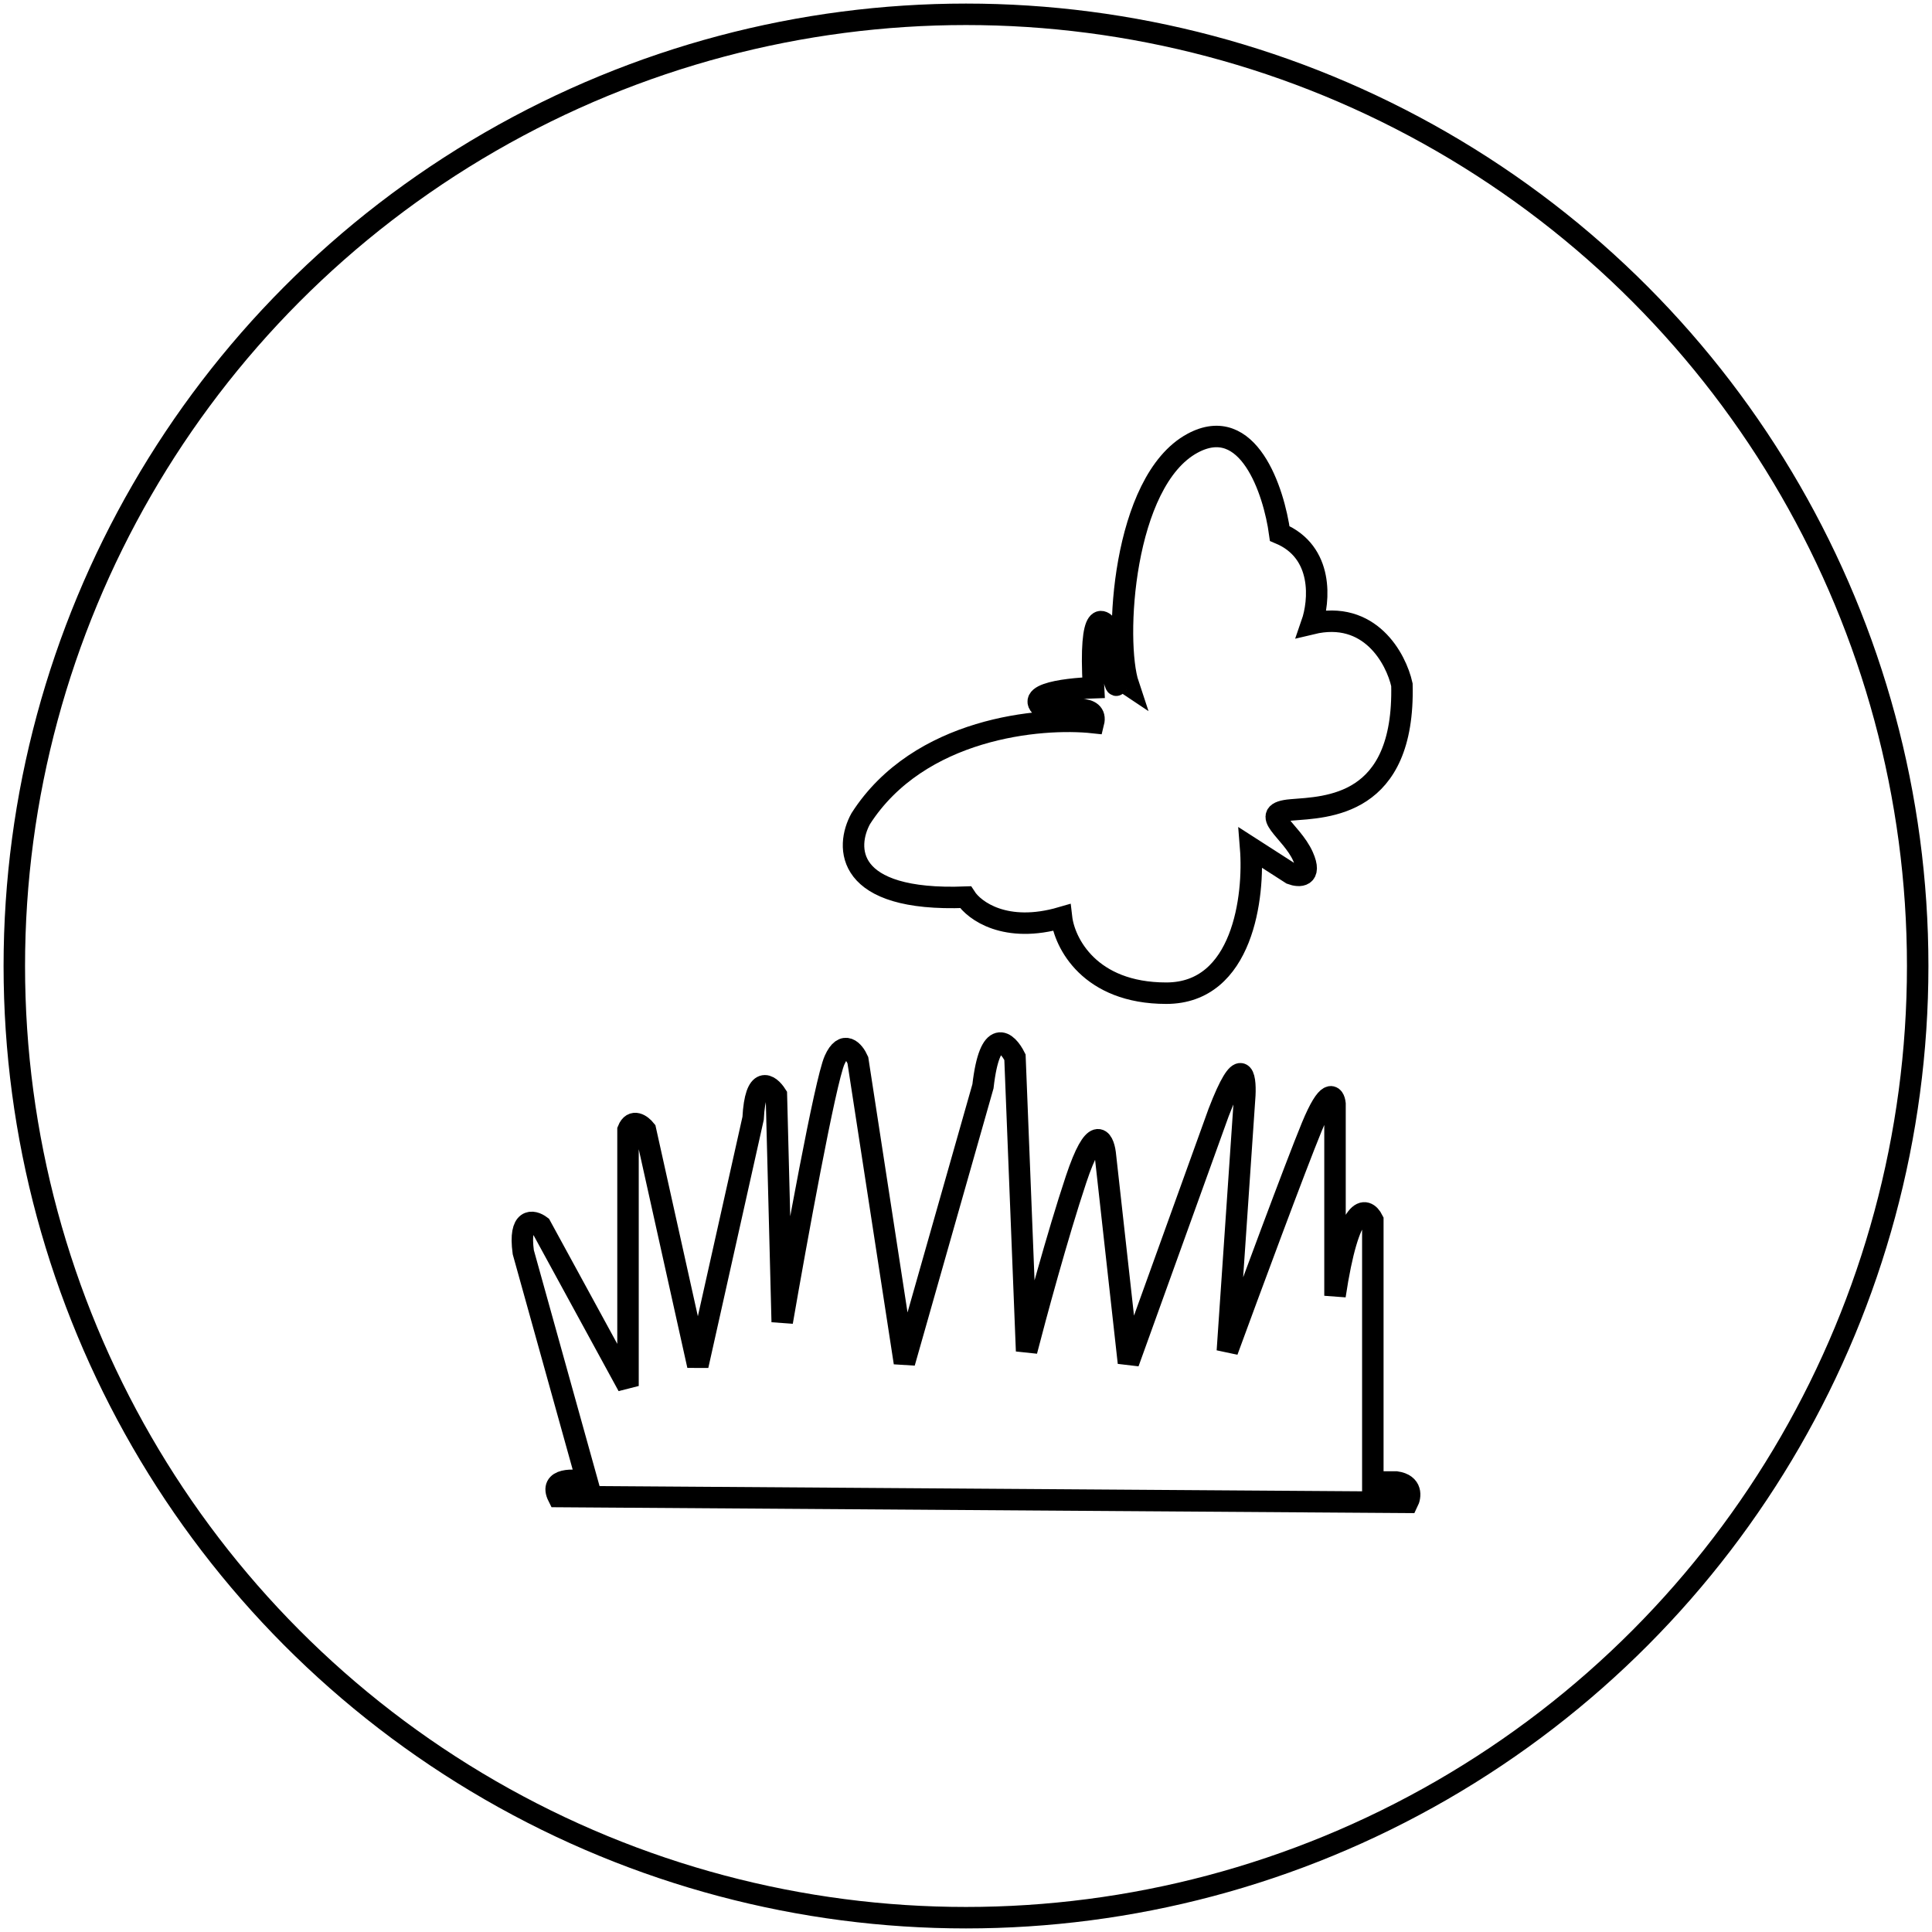
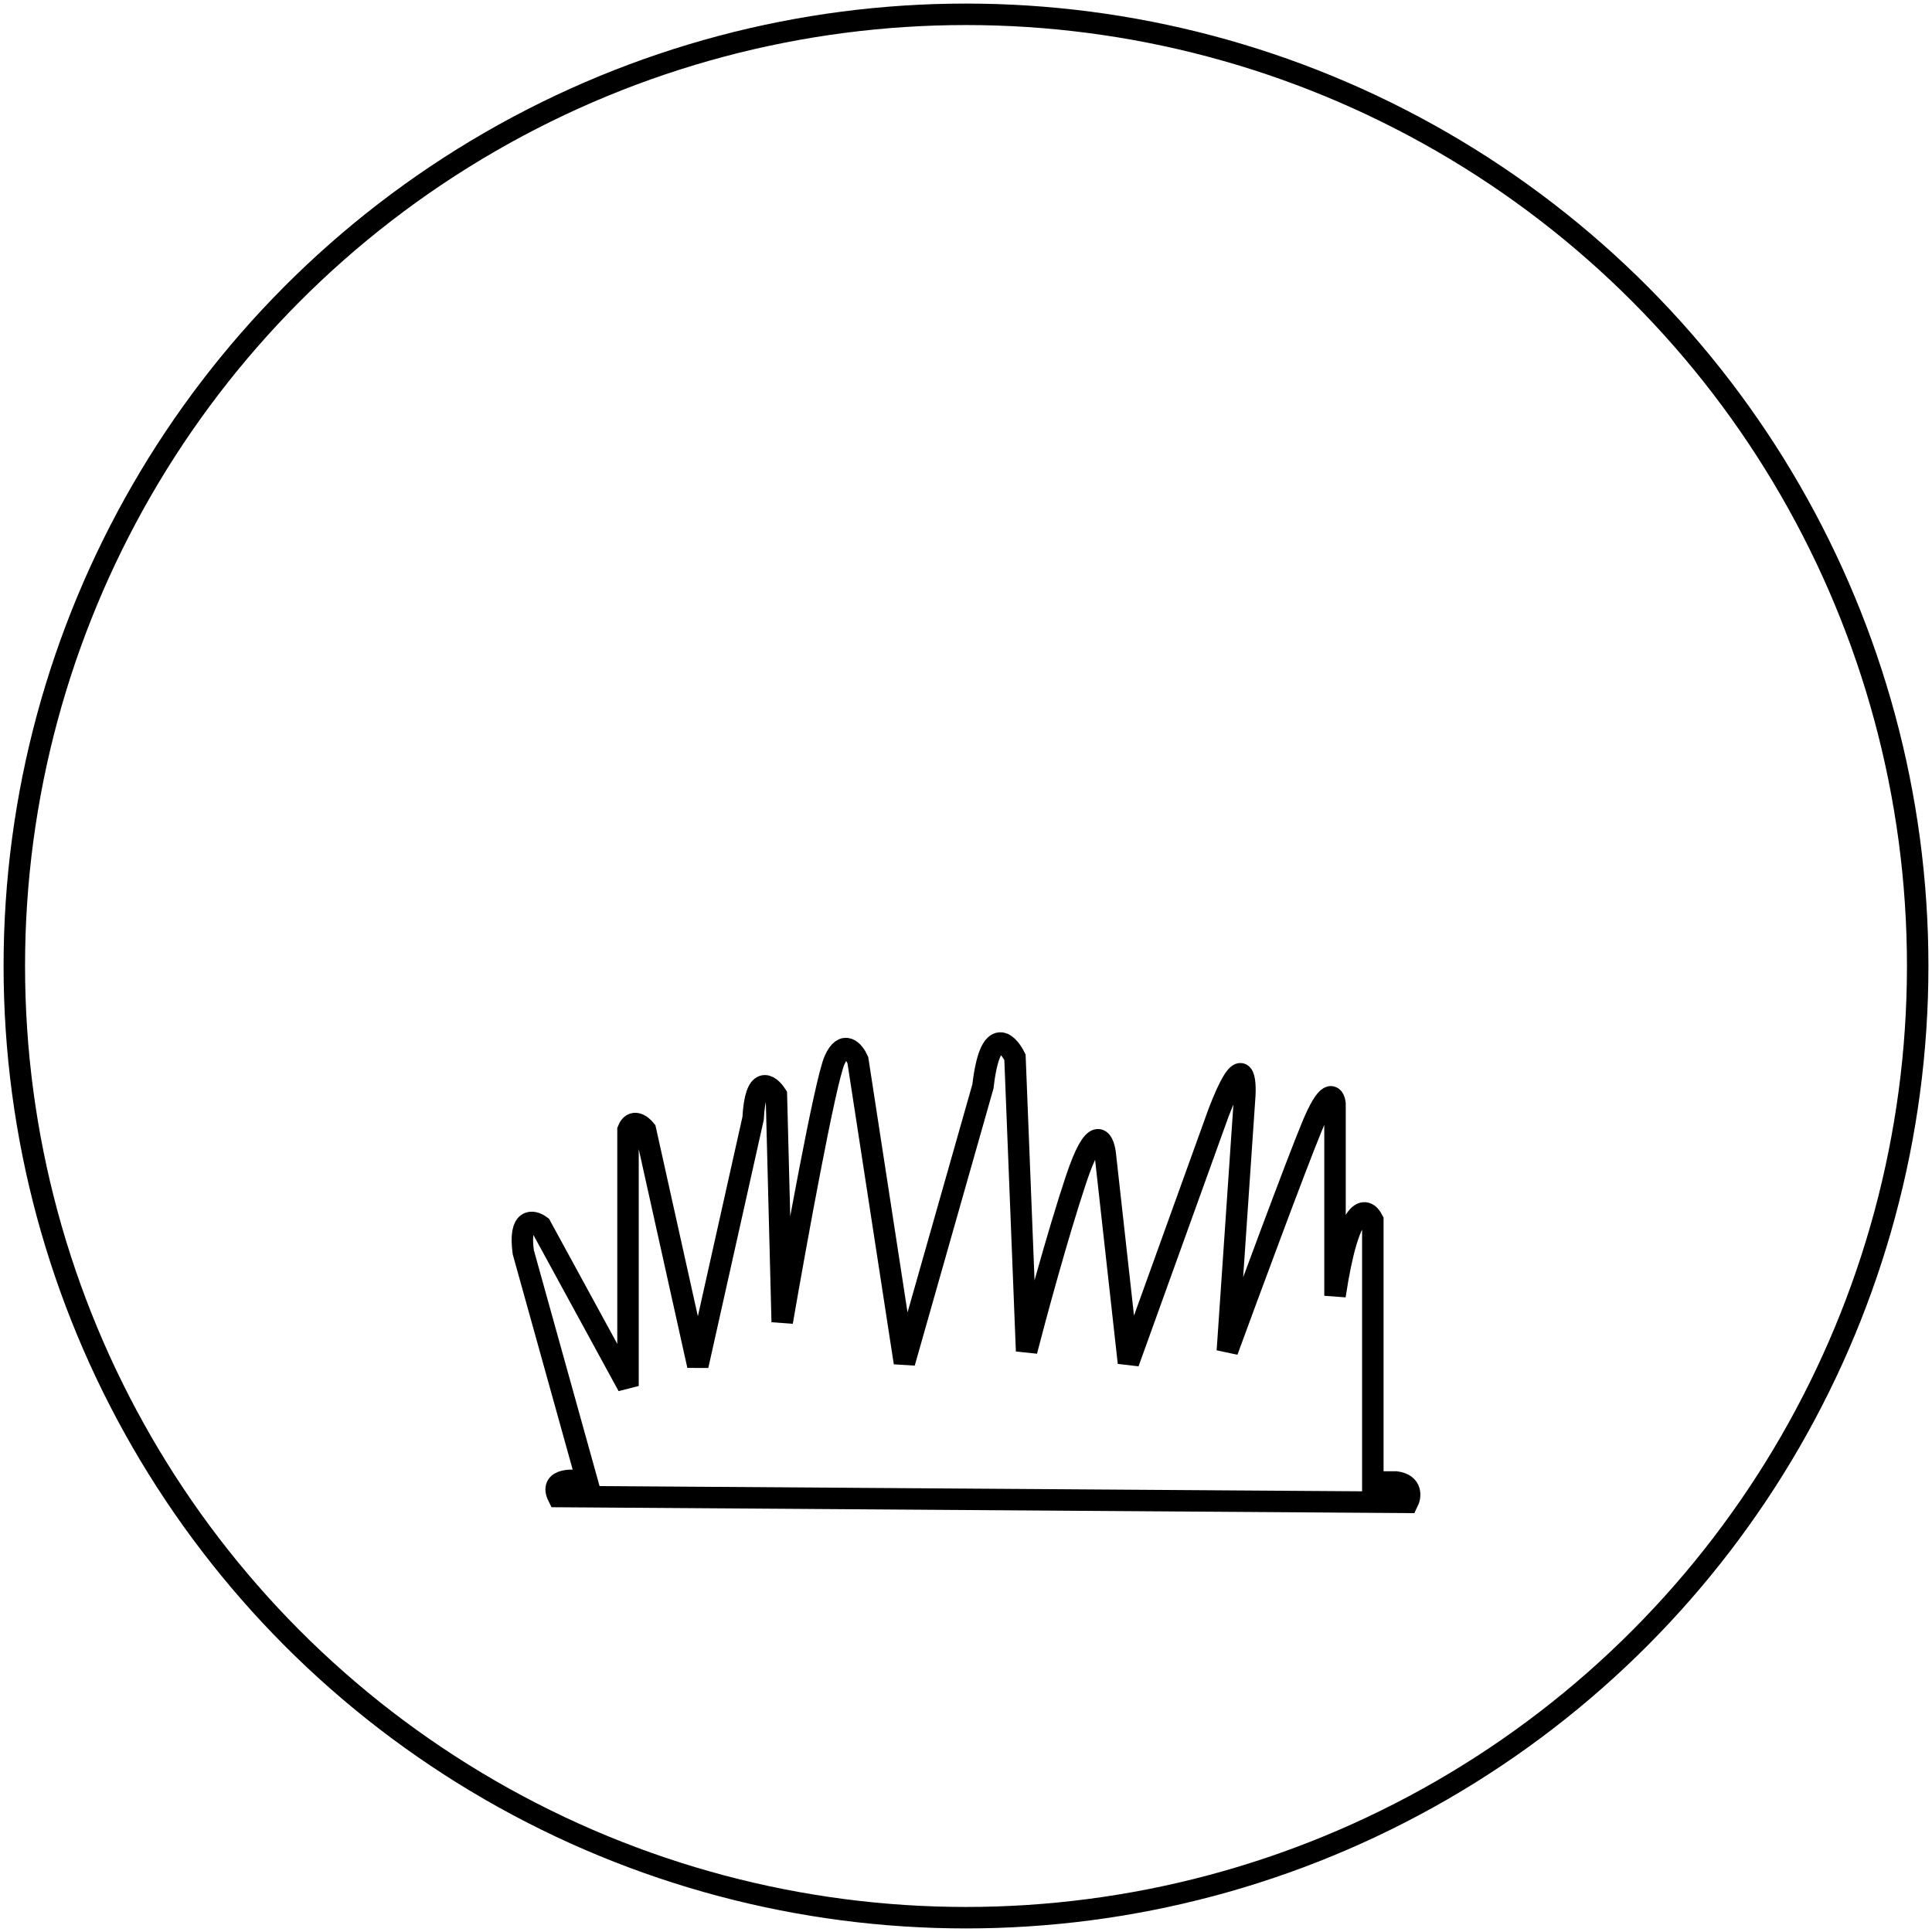
<svg xmlns="http://www.w3.org/2000/svg" width="270" height="270" viewBox="0 0 270 270" fill="none">
  <circle cx="135" cy="135" r="133" stroke="black" stroke-width="3" />
-   <path d="M120.293 114.404C128.425 101.718 145.367 100.173 152.821 100.986C153.472 98.384 149.297 99.089 147.129 99.767C141.599 97.164 148.619 96.243 152.821 96.107C152.171 84.722 154.176 86.213 155.261 88.382C154.854 89.195 155.667 96.514 156.074 95.701C156.399 95.05 157.294 95.43 157.7 95.701C155.667 89.602 156.887 67.239 166.645 61.953C174.452 57.724 178.03 68.594 178.843 74.557C185.024 77.16 184.4 84.045 183.316 87.162C191.448 85.21 195.108 92.041 195.921 95.701C196.327 112.778 185.349 112.778 180.47 113.184C175.591 113.591 180.47 116.031 182.096 119.69C183.397 122.618 181.554 122.536 180.47 122.13L174.777 118.47C175.32 125.247 173.72 138.8 162.986 138.8C152.252 138.8 148.755 131.753 148.348 128.229C140.542 130.506 136.15 127.28 134.931 125.383C118.016 126.033 118.124 118.335 120.293 114.404Z" stroke="black" stroke-width="3" />
  <path d="M78.006 209.142C76.705 206.54 80.175 206.703 82.072 207.109L73.127 174.988C72.477 170.109 74.482 170.515 75.567 171.329L87.765 193.692V157.911C88.415 156.284 89.662 157.233 90.204 157.911L97.523 190.845L105.249 156.284C105.574 150.104 107.553 151.541 108.501 153.031L109.315 184.746C111.212 173.768 115.332 151.08 116.633 148.152C117.935 145.225 119.344 146.932 119.886 148.152L126.392 190.439L137.37 151.812C138.346 143.354 140.758 145.577 141.843 147.746L143.469 188.812C144.689 184.069 147.779 172.63 150.381 164.823C152.984 157.016 154.176 159.13 154.447 161.163L157.7 190.439L170.305 155.471C173.558 147.014 174.1 150.321 173.964 153.031L171.525 188.812C174.506 180.68 181.039 163.034 183.316 157.504C185.593 151.974 186.433 153.031 186.569 154.251V181.087C188.521 168.076 190.906 168.618 191.855 170.515V207.109H195.108C197.384 207.435 197.141 209.142 196.734 209.956L78.006 209.142Z" stroke="black" stroke-width="3" />
</svg>